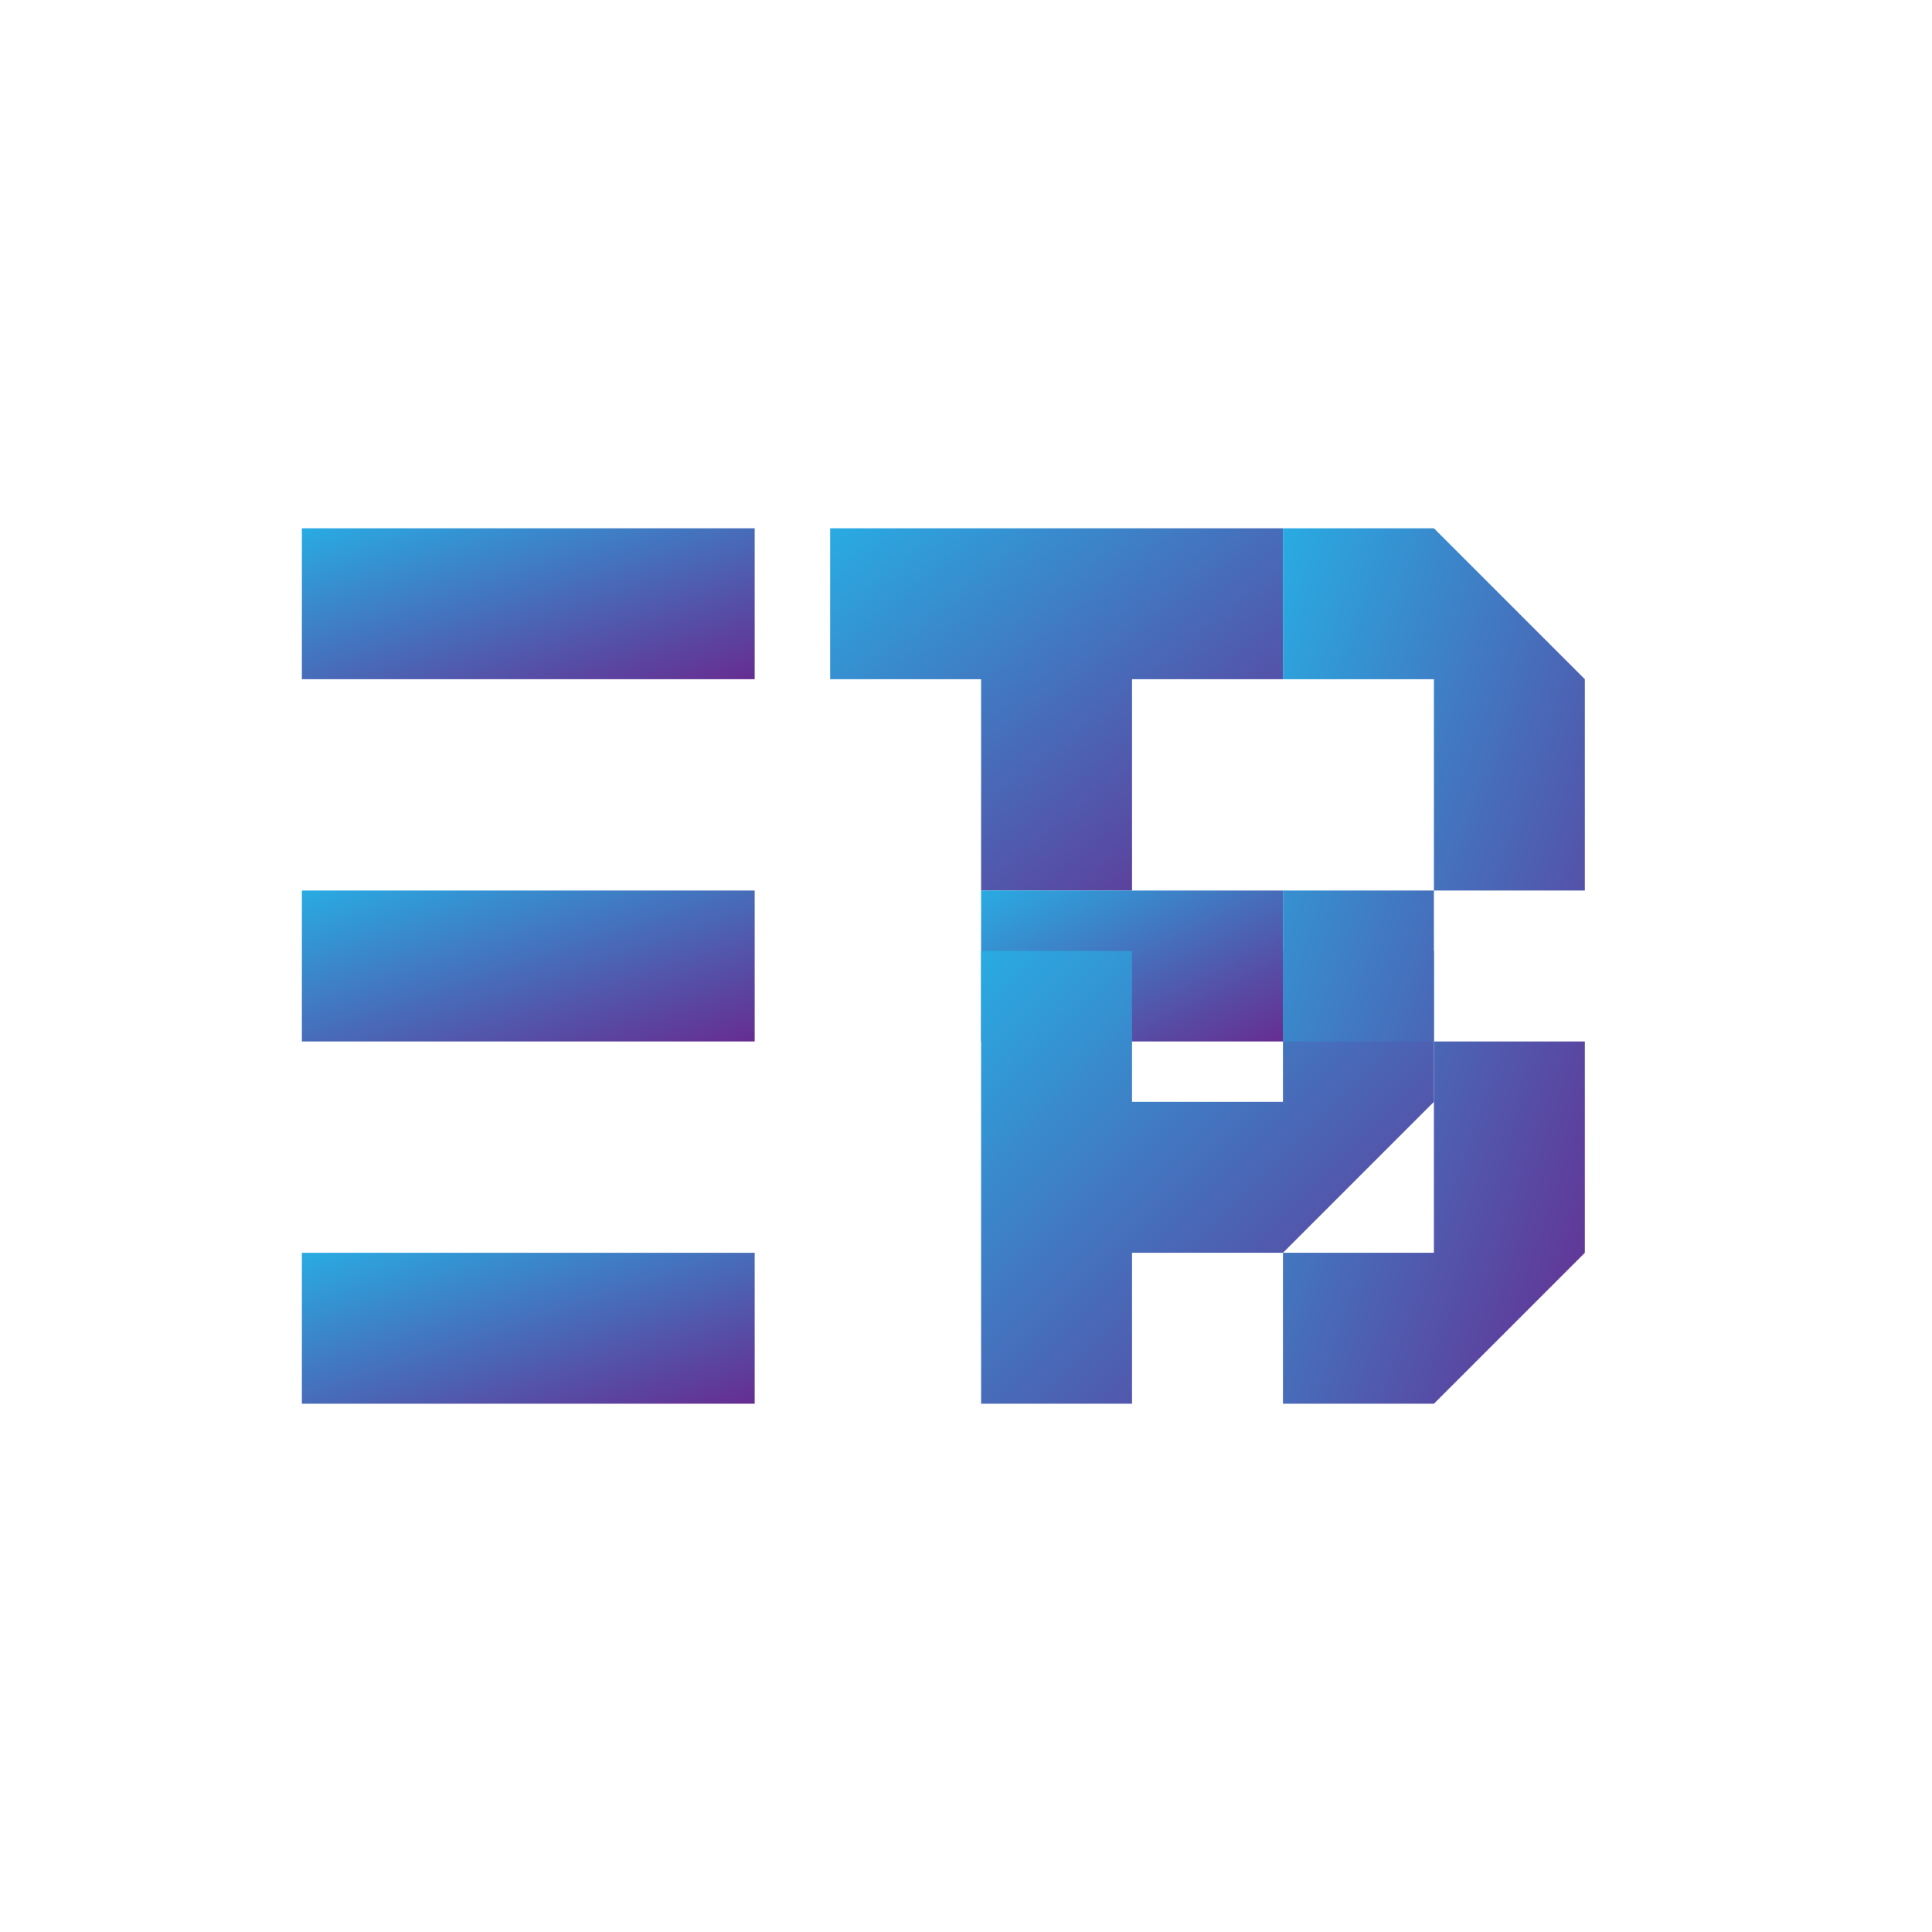
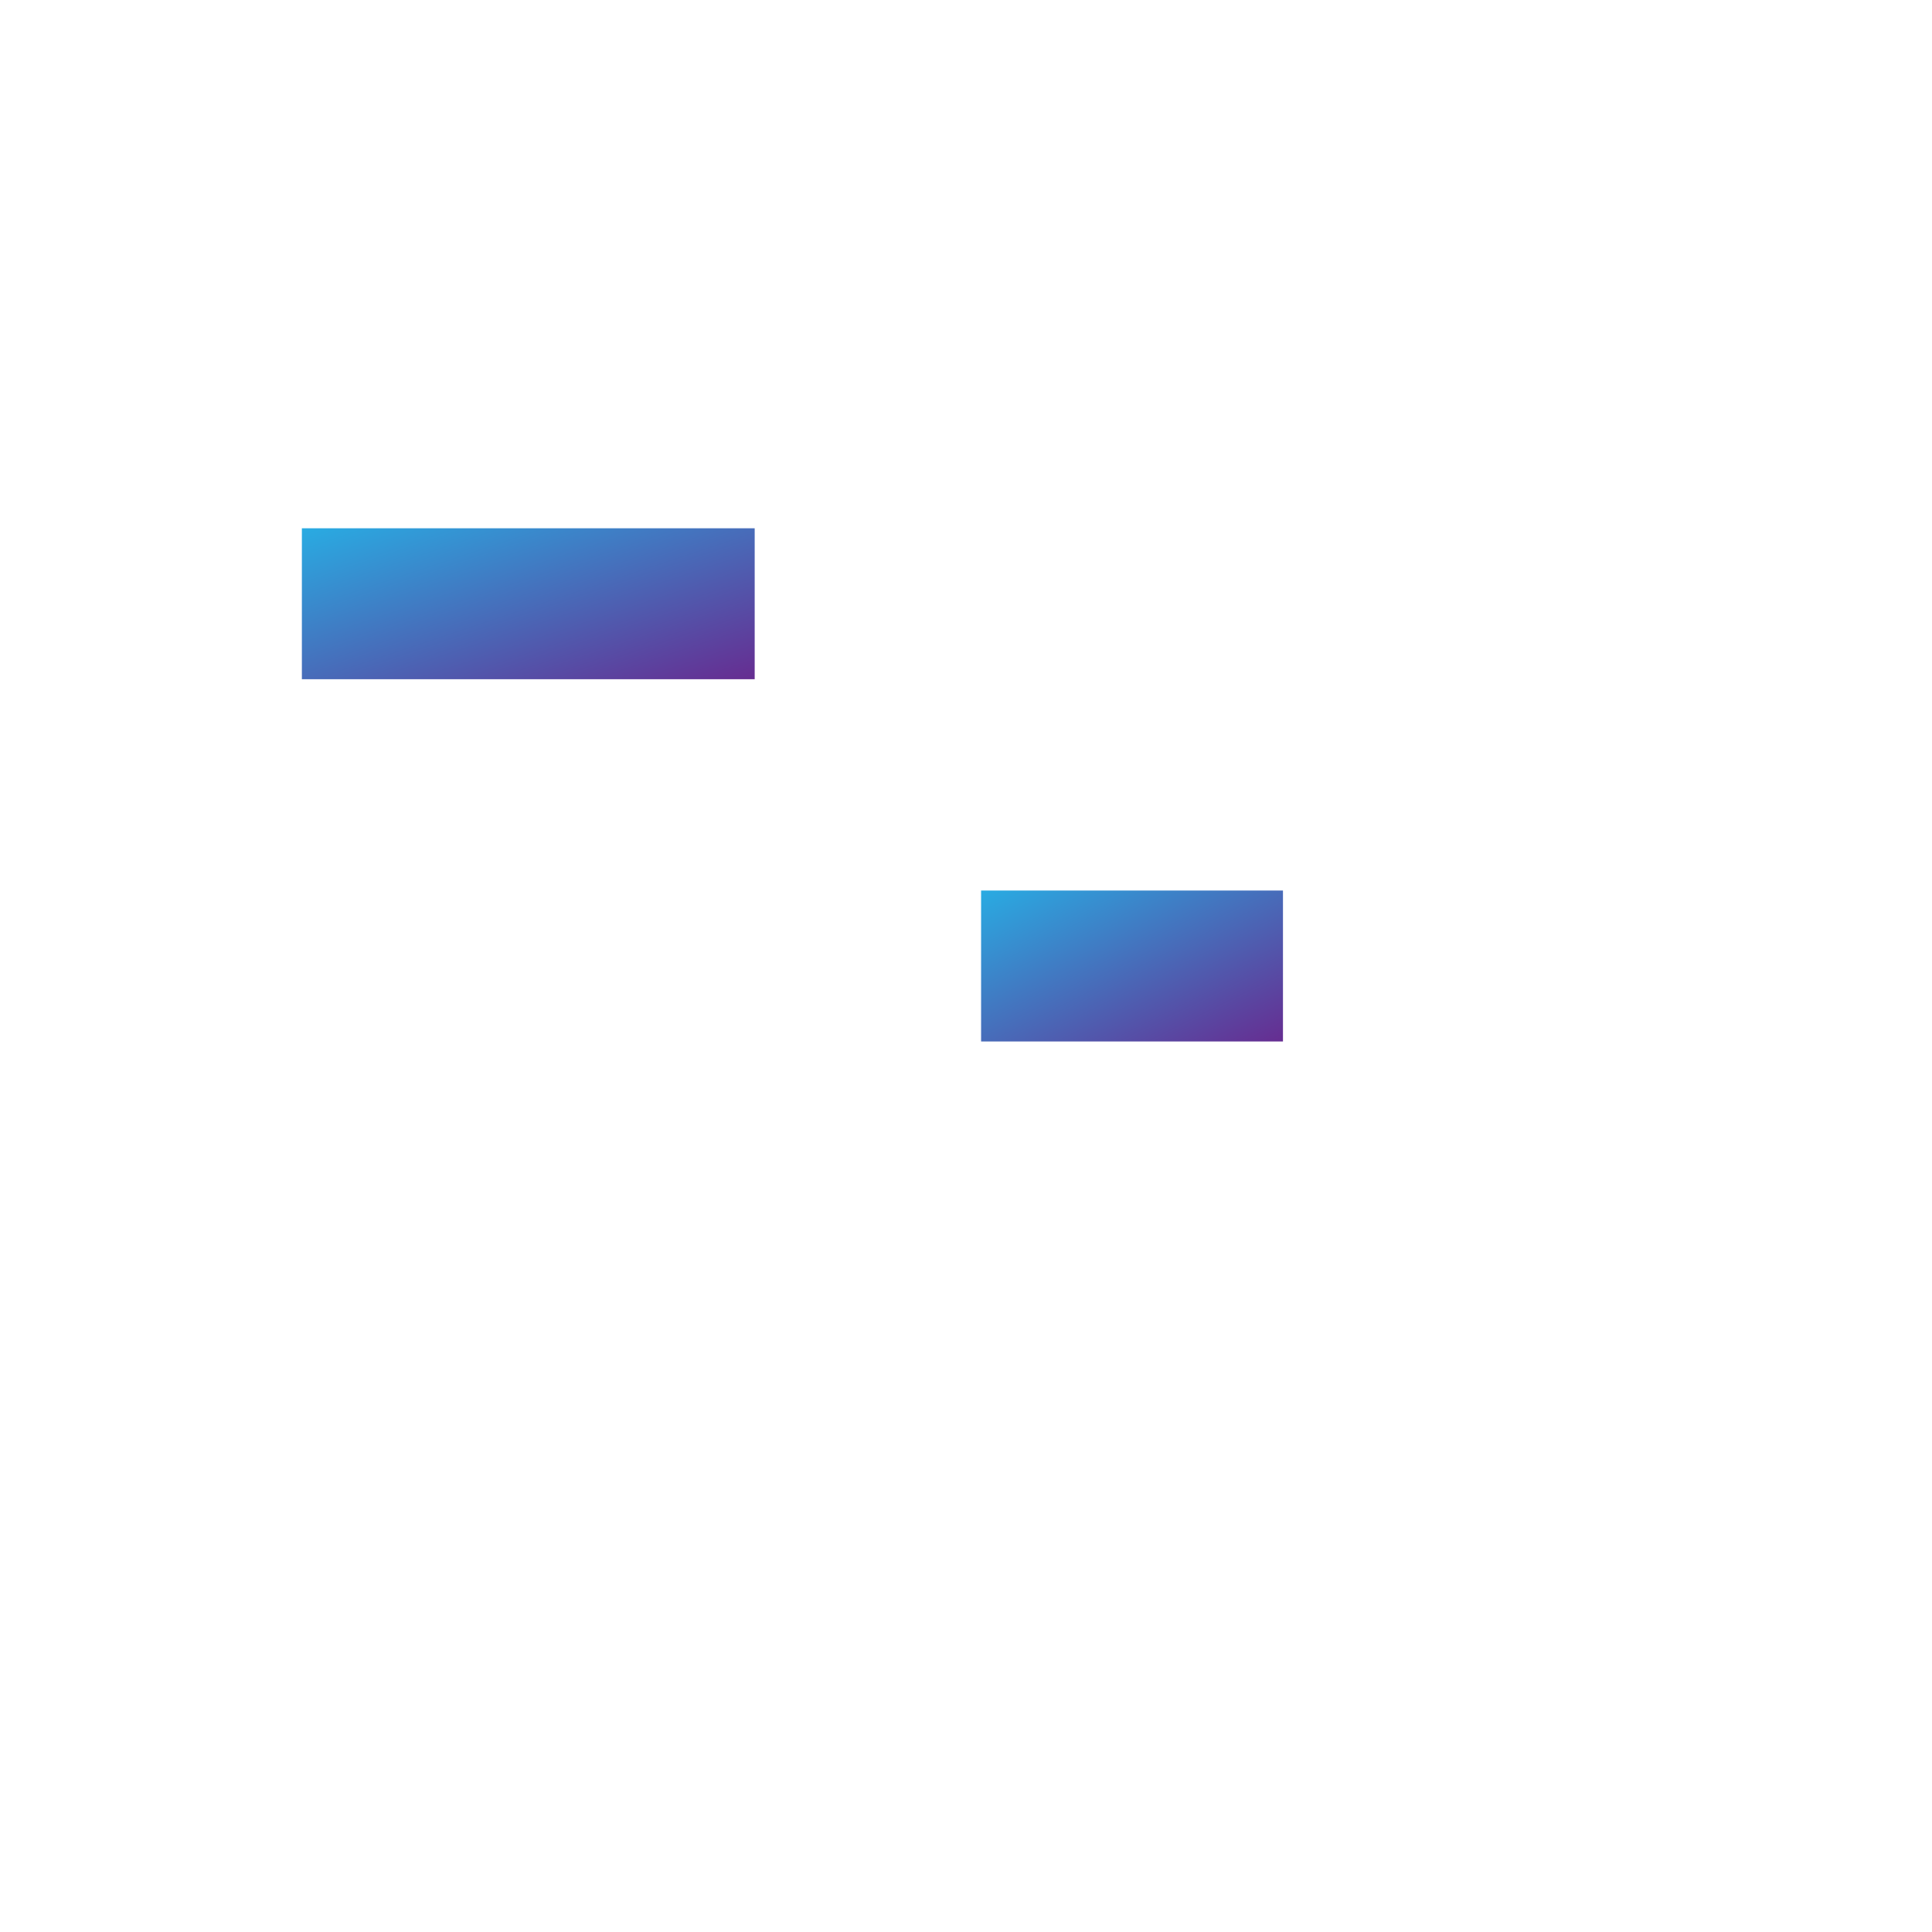
<svg xmlns="http://www.w3.org/2000/svg" viewBox="0 0 256 256">
  <defs>
    <linearGradient id="grad" x1="0%" y1="0%" x2="100%" y2="100%">
      <stop offset="0%" style="stop-color:#29ABE2;stop-opacity:1" />
      <stop offset="100%" style="stop-color:#662D91;stop-opacity:1" />
    </linearGradient>
  </defs>
  <rect x="40" y="70" width="60" height="20" fill="url(#grad)" />
-   <rect x="40" y="118" width="60" height="20" fill="url(#grad)" />
-   <rect x="40" y="166" width="60" height="20" fill="url(#grad)" />
-   <polygon points="110,70 110,90 130,90 130,118 150,118 150,90 170,90 170,70" fill="url(#grad)" />
  <rect x="130" y="118" width="40" height="20" fill="url(#grad)" />
-   <polygon points="130,166 130,186 150,186 150,166 170,166 190,146 190,126 170,126 170,146 150,146 150,126 130,126" fill="url(#grad)" />
-   <polygon points="190,70 210,90 210,118 190,118 190,138 210,138 210,166 190,186 170,186 170,166 190,166 190,138 170,138 170,118 190,118 190,90 170,90 170,70" fill="url(#grad)" />
</svg>